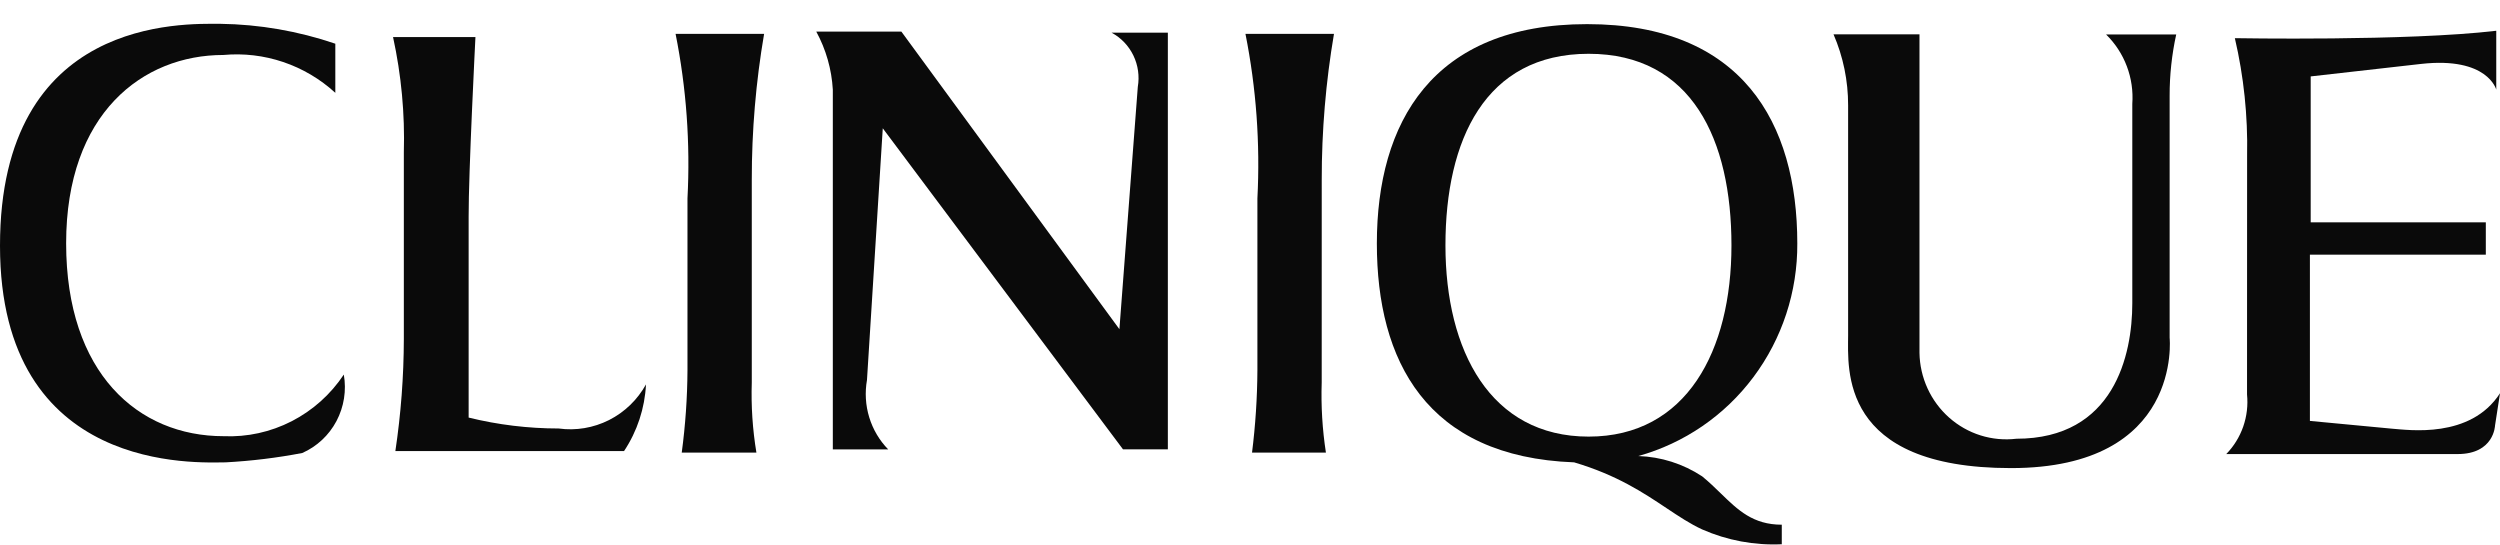
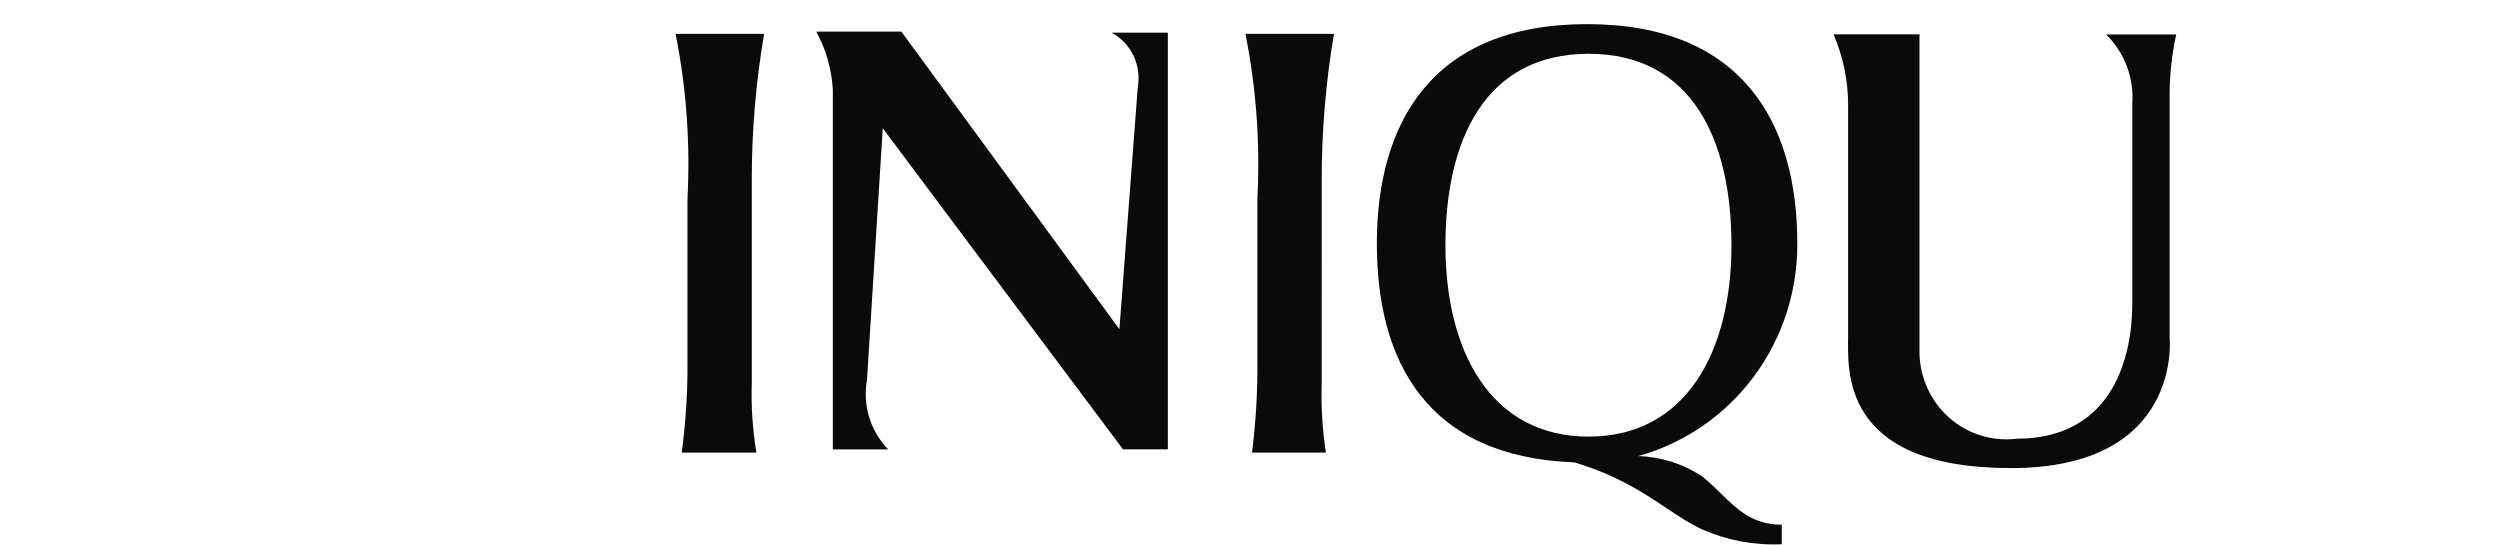
<svg xmlns="http://www.w3.org/2000/svg" width="101" height="22" viewBox="0 0 101 22" fill="none">
  <path d="M30.372 7.262C30.37 5.286 30.537 3.314 30.87 1.367H27.293C27.73 3.554 27.891 5.789 27.774 8.017V14.96C27.768 16.073 27.69 17.183 27.542 18.286H30.559C30.404 17.35 30.341 16.4 30.372 15.452V7.262Z" fill="#0A0A0A" />
  <path d="M45.224 13.3L36.415 1.276H32.977C33.37 1.997 33.599 2.799 33.646 3.622V18.157H35.884C35.529 17.793 35.266 17.349 35.117 16.86C34.968 16.372 34.937 15.855 35.026 15.352L35.664 5.183L45.37 18.154H47.181V1.321H44.909C45.291 1.526 45.599 1.849 45.789 2.242C45.979 2.636 46.041 3.08 45.967 3.511L45.224 13.3Z" fill="#0A0A0A" />
-   <path d="M19.208 1.497H15.879C16.213 3.028 16.36 4.595 16.315 6.162V13.697C16.312 15.212 16.197 16.724 15.973 18.222H25.212C25.744 17.423 26.05 16.492 26.098 15.53C25.754 16.151 25.233 16.653 24.604 16.971C23.974 17.288 23.265 17.407 22.568 17.311C21.343 17.311 20.123 17.163 18.933 16.87V8.754C18.927 7.015 19.208 1.497 19.208 1.497Z" fill="#0A0A0A" />
-   <path d="M9.023 2.221C9.84 2.146 10.664 2.243 11.443 2.506C12.222 2.769 12.938 3.193 13.547 3.75V1.766C12.048 1.255 10.479 0.983 8.897 0.962C7.42 0.962 0 0.663 0 9.929C0 19.196 8.029 18.679 9.118 18.679C10.156 18.623 11.19 18.497 12.212 18.301C12.802 18.04 13.289 17.586 13.593 17.012C13.897 16.437 14.002 15.775 13.89 15.133C13.358 15.934 12.633 16.583 11.782 17.019C10.932 17.455 9.986 17.663 9.034 17.622C5.583 17.622 2.672 15.083 2.672 9.829C2.672 4.575 5.768 2.221 9.023 2.221Z" fill="#0A0A0A" />
  <path d="M74.074 1.386C74.465 2.29 74.666 3.267 74.664 4.254V13.552C74.664 14.891 74.292 18.911 81.244 18.911C88.196 18.911 87.653 13.646 87.653 13.646V3.866C87.652 3.034 87.741 2.205 87.919 1.393H85.086C85.455 1.754 85.741 2.192 85.924 2.677C86.107 3.161 86.182 3.681 86.145 4.199V12.254C86.145 14.334 85.414 17.725 81.462 17.725C80.975 17.783 80.482 17.737 80.014 17.59C79.546 17.443 79.114 17.198 78.745 16.871C78.376 16.544 78.079 16.143 77.873 15.693C77.666 15.242 77.555 14.753 77.547 14.256V1.386H74.074Z" fill="#0A0A0A" />
  <path d="M53.398 7.262C53.396 5.286 53.562 3.314 53.893 1.367H50.316C50.752 3.554 50.914 5.788 50.799 8.017V14.96C50.793 16.072 50.72 17.183 50.582 18.285H53.567C53.423 17.348 53.366 16.4 53.397 15.451L53.398 7.262Z" fill="#0A0A0A" />
-   <path d="M90.78 15.935C90.824 16.375 90.771 16.818 90.626 17.235C90.481 17.651 90.247 18.03 89.941 18.344H99.29C100.766 18.344 100.799 17.192 100.799 17.192L101.001 15.886C99.806 17.745 97.285 17.365 96.647 17.32L93.32 17.005V10.289H100.427V8.981H93.352V3.087L97.816 2.582C100.506 2.283 100.849 3.622 100.849 3.622V1.243C97.257 1.668 90.288 1.542 90.288 1.542C90.649 3.091 90.815 4.68 90.783 6.272L90.78 15.935Z" fill="#0A0A0A" />
  <path fill-rule="evenodd" clip-rule="evenodd" d="M64.119 0.975C70.386 0.975 72.611 4.964 72.611 9.834C72.623 11.783 72 13.682 70.838 15.235C69.677 16.788 68.041 17.909 66.186 18.424C67.105 18.453 67.998 18.738 68.768 19.245C69.046 19.472 69.29 19.709 69.523 19.936C70.215 20.608 70.822 21.198 71.984 21.198V21.987C70.881 22.039 69.781 21.834 68.768 21.389C68.278 21.163 67.823 20.859 67.323 20.526C66.397 19.908 65.32 19.19 63.595 18.679C57.617 18.457 55.625 14.565 55.625 9.837C55.625 4.964 57.852 0.975 64.119 0.975ZM58.396 9.914C58.396 14.169 60.214 17.639 64.18 17.639C68.137 17.639 69.951 14.17 69.951 9.914C69.951 5.657 68.362 2.173 64.18 2.173C59.998 2.173 58.396 5.658 58.396 9.914Z" fill="#0A0A0A" />
</svg>